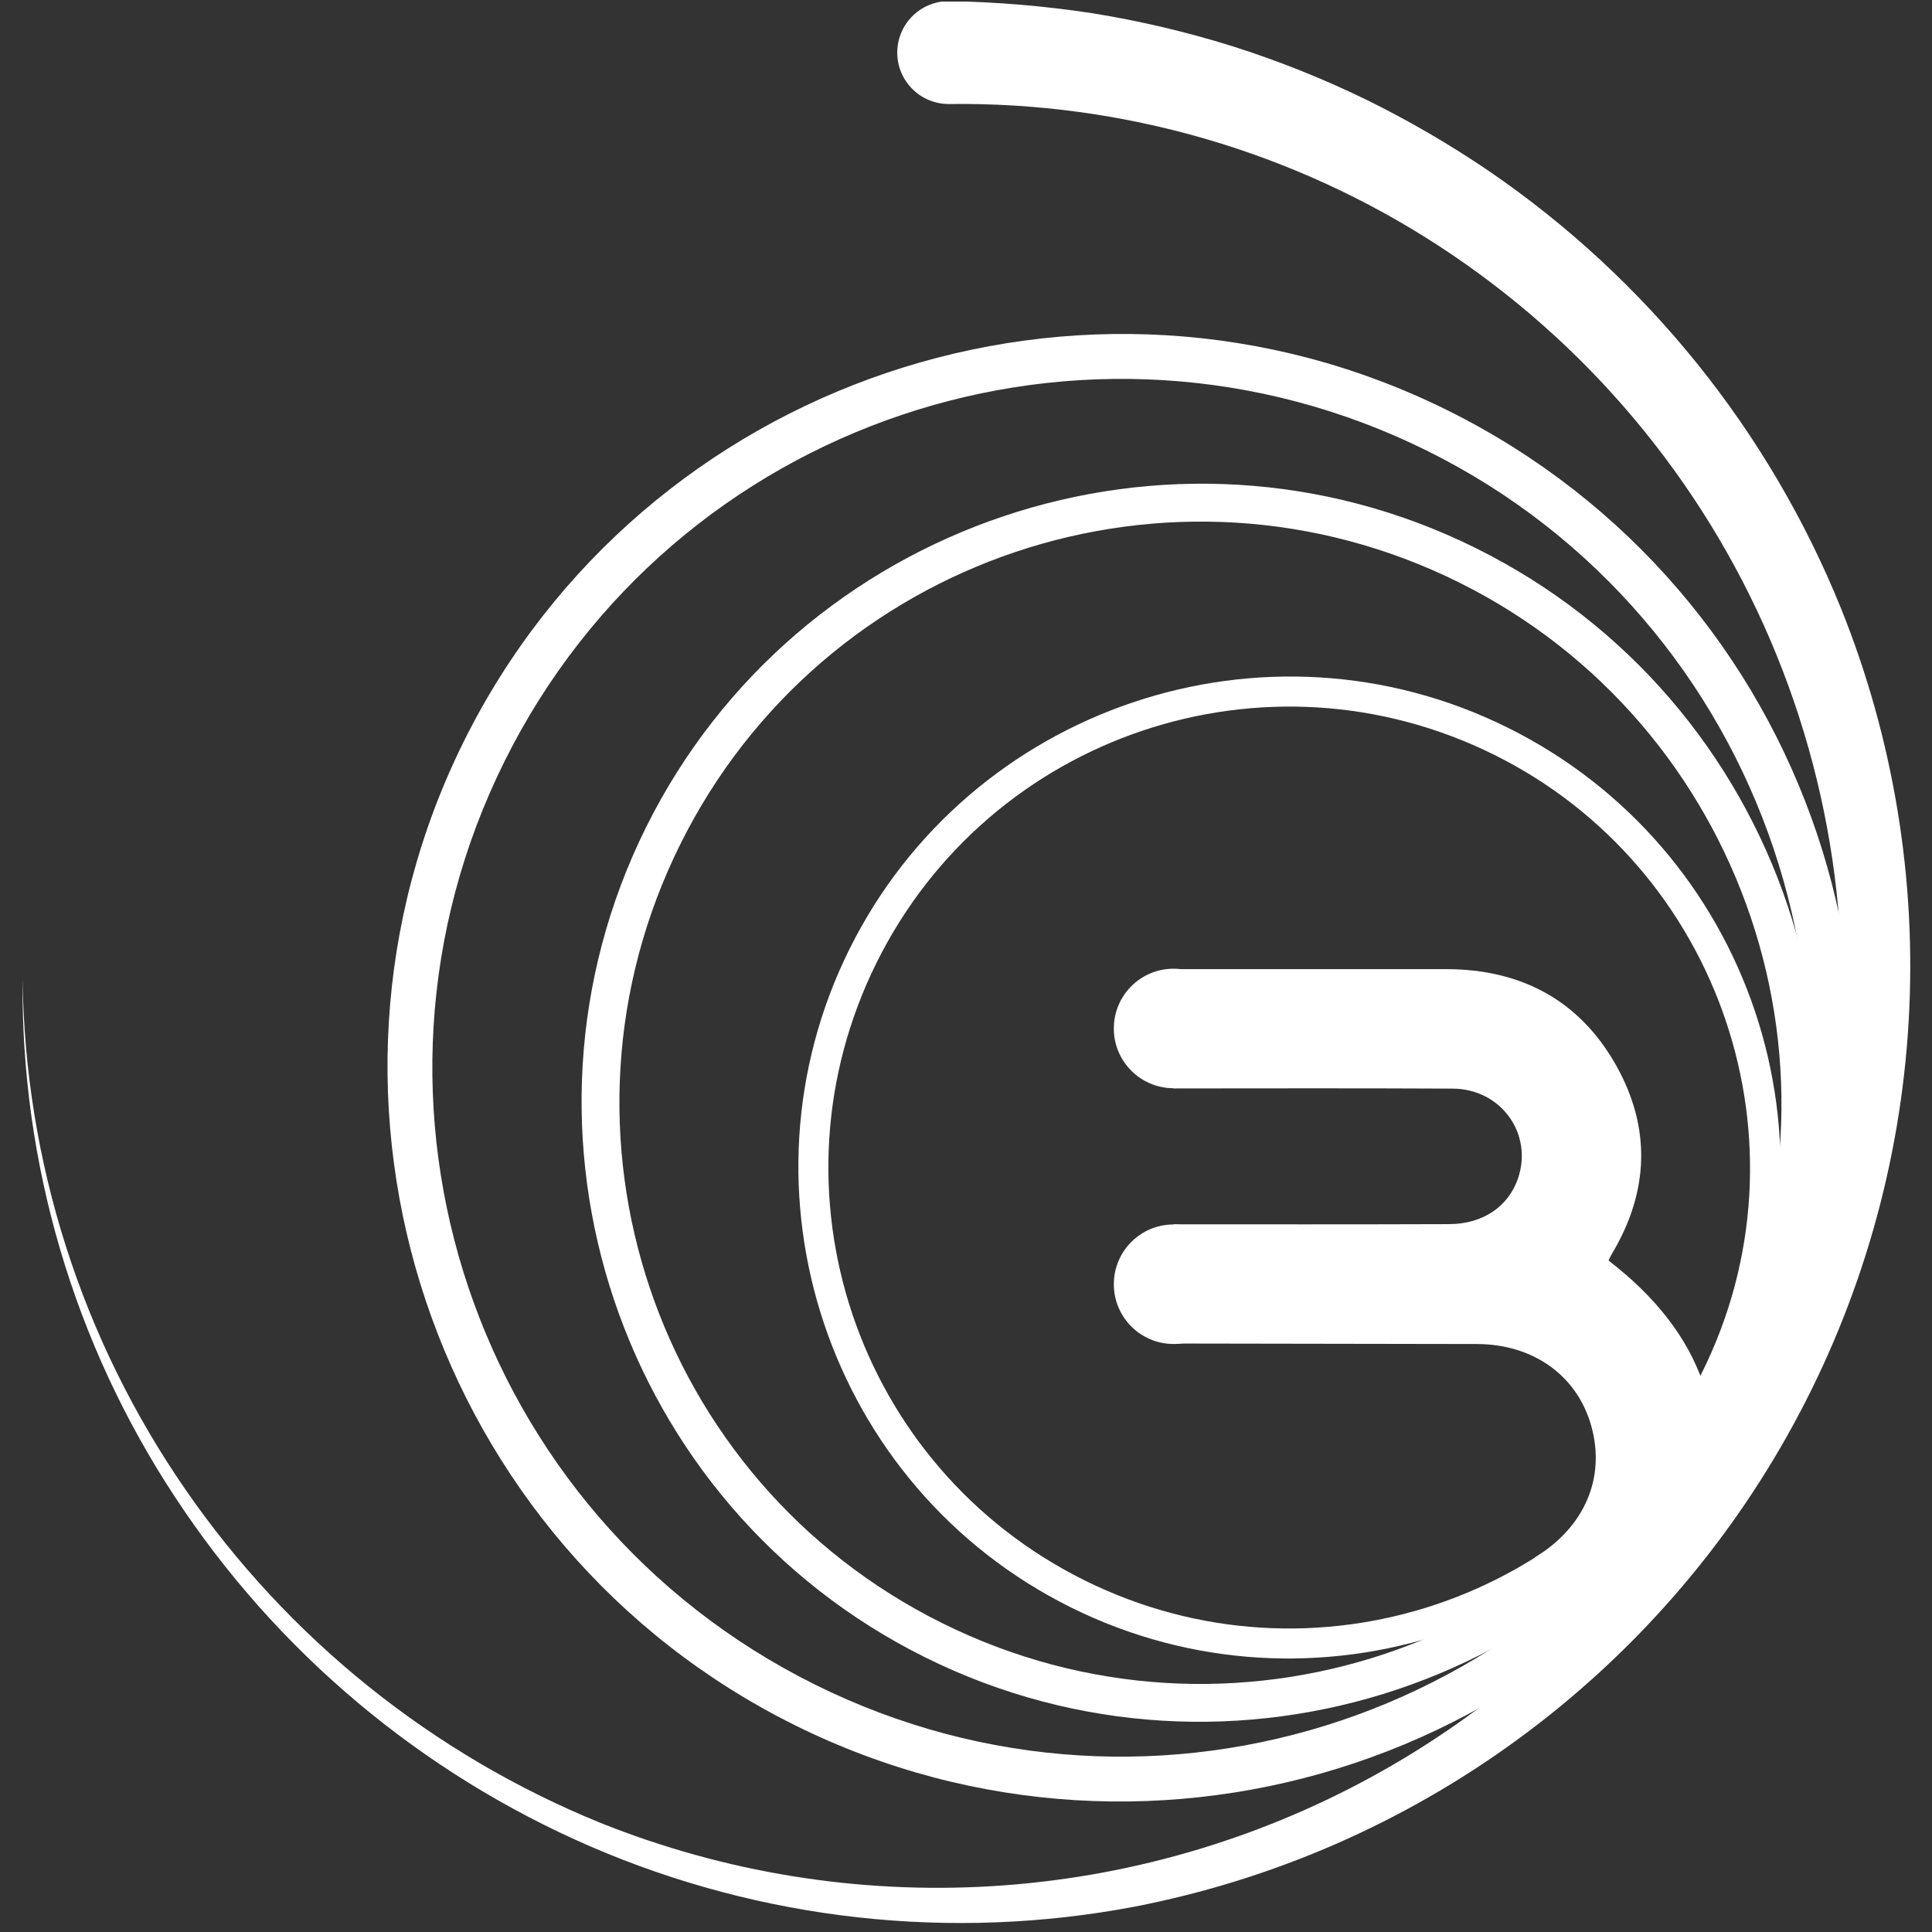
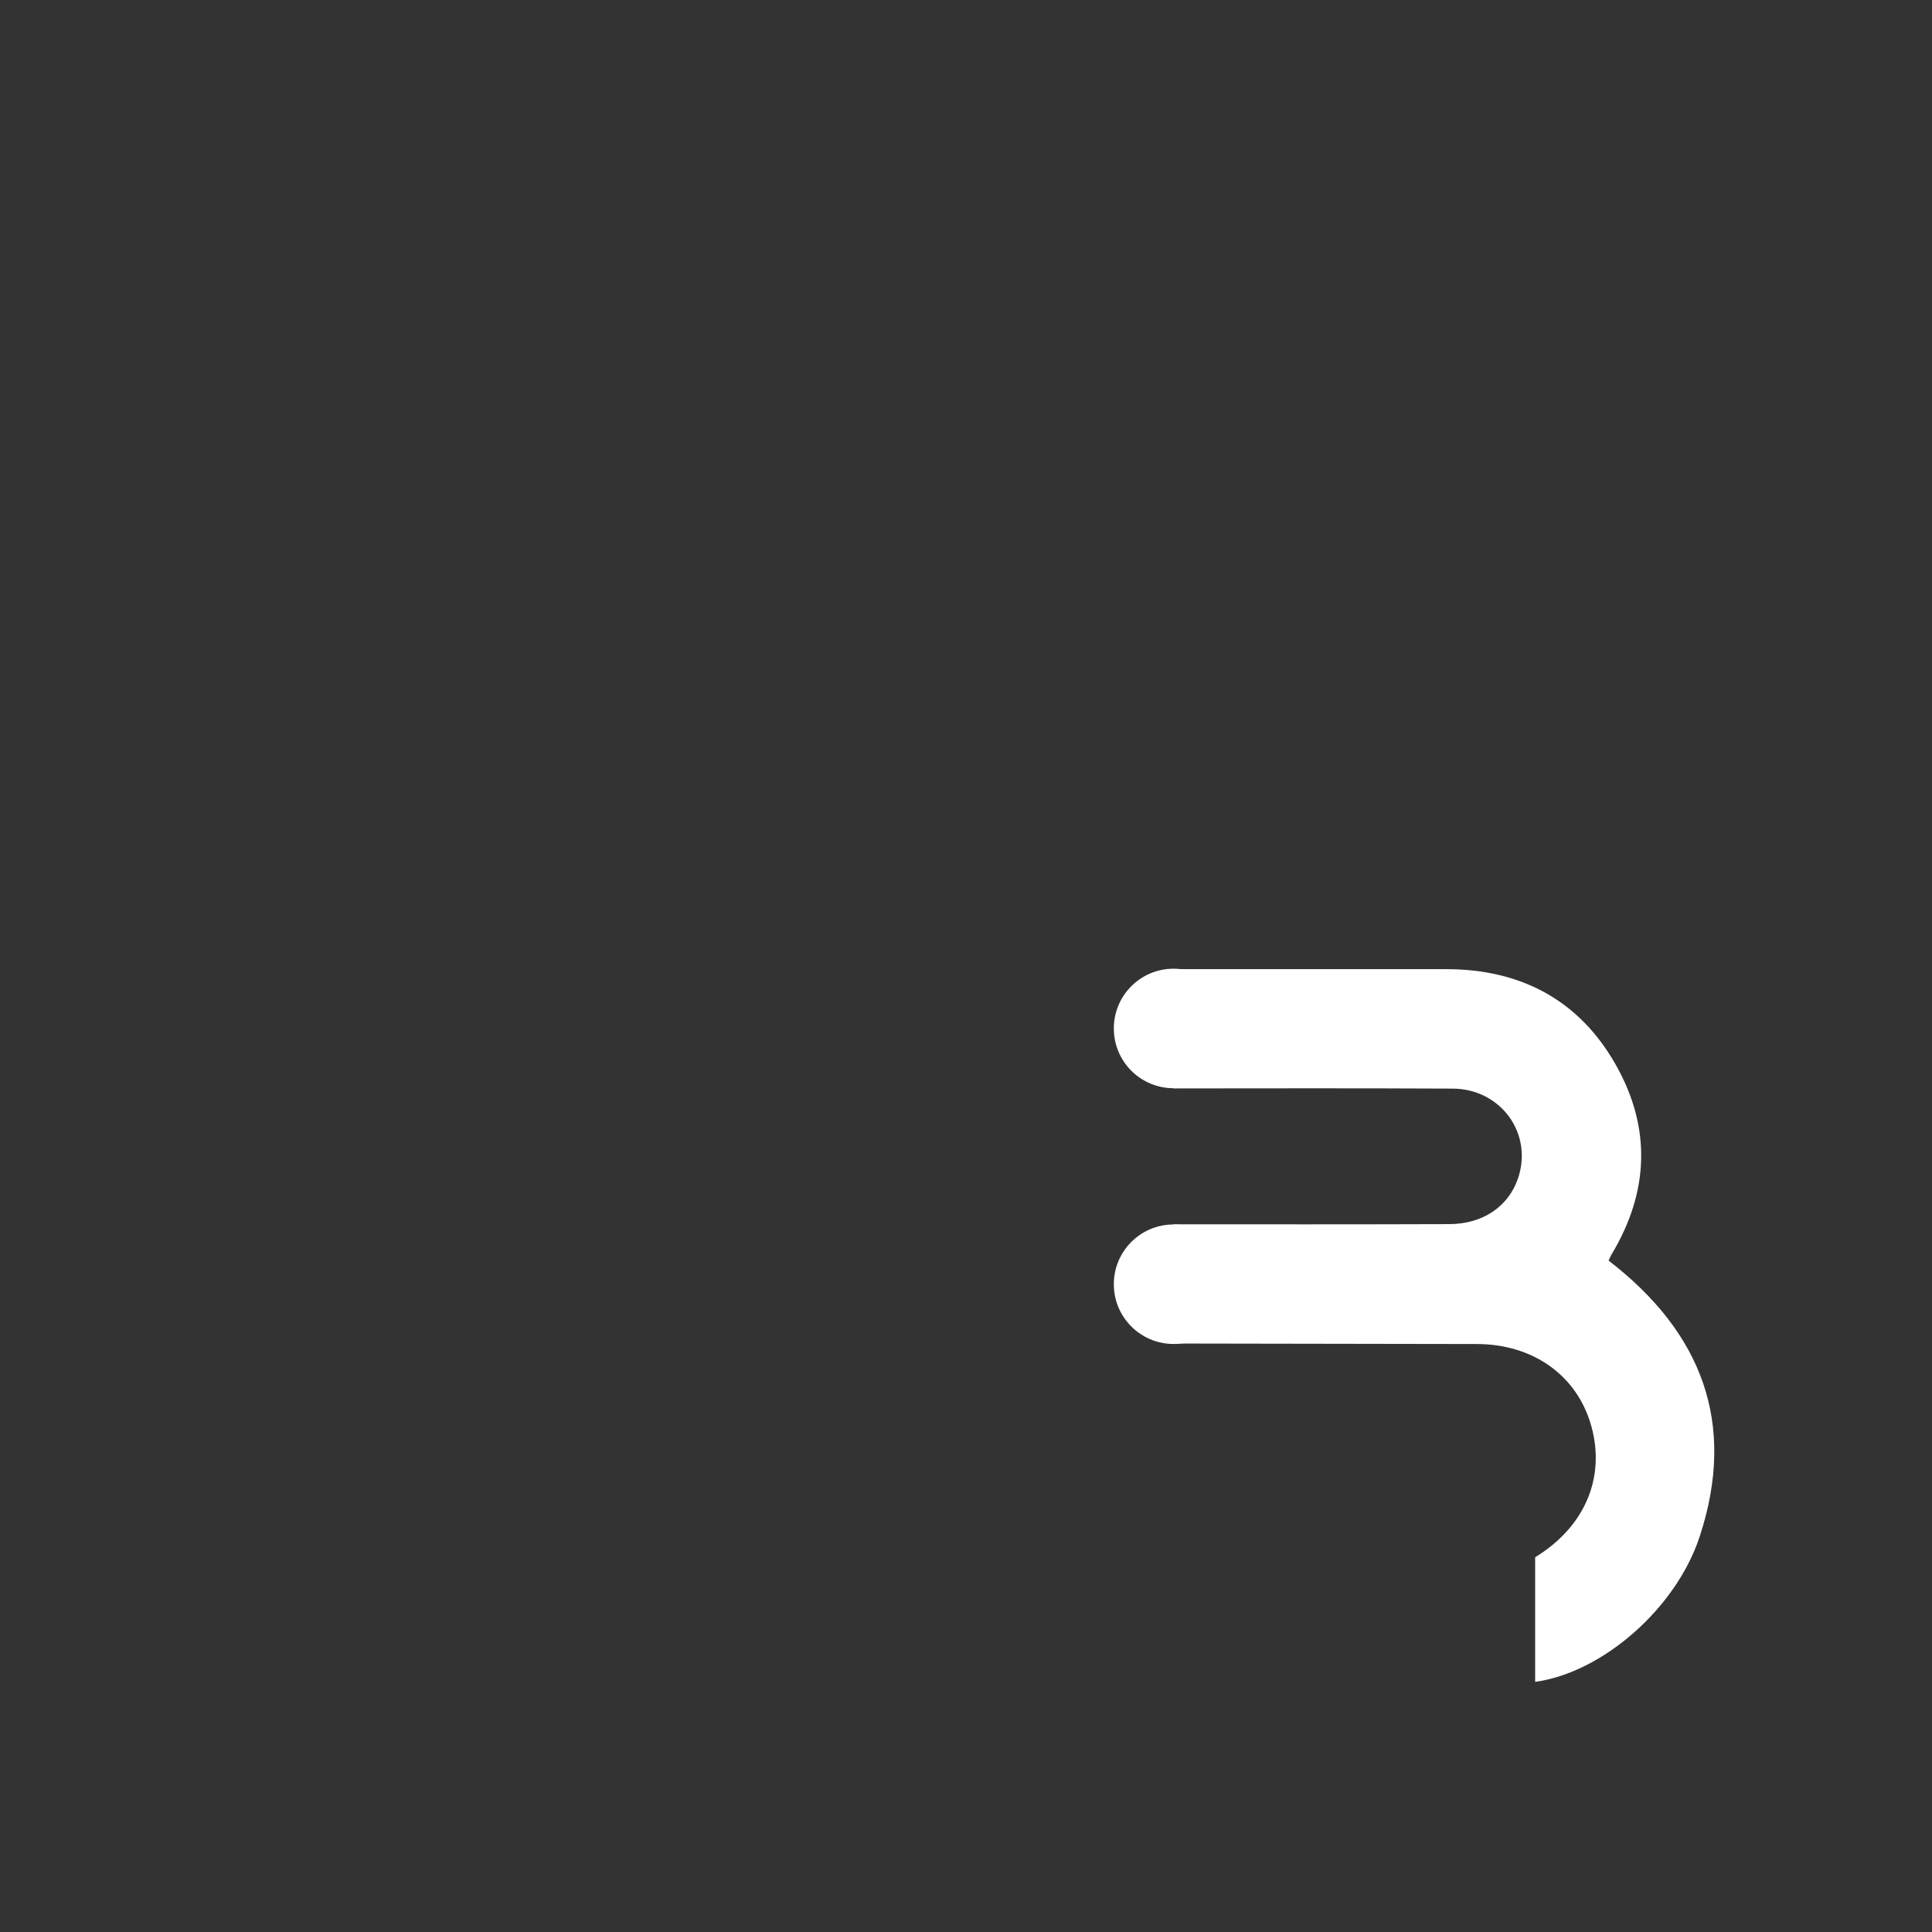
<svg xmlns="http://www.w3.org/2000/svg" width="3750" zoomAndPan="magnify" viewBox="0 0 3750 3750" height="3750" preserveAspectRatio="xMidYMid meet" version="1.0">
  <rect x="0" y="0" width="3750" height="3750" fill="#333333" stroke="none" />
  <defs>
    <clipPath id="4b5c0a8b0e">
      <path d="M 1549 1313 L 3457 1313 L 3457 3220 L 1549 3220 Z M 1549 1313 " clip-rule="nonzero" />
    </clipPath>
    <clipPath id="e32f52955e">
      <path d="M 2073.023 988.359 L 3780.414 1836.633 L 2932.141 3544.02 L 1224.75 2695.746 Z M 2073.023 988.359 " clip-rule="nonzero" />
    </clipPath>
    <clipPath id="20798e971c">
      <path d="M 2073.023 988.359 L 3780.414 1836.633 L 2932.141 3544.02 L 1224.75 2695.746 Z M 2073.023 988.359 " clip-rule="nonzero" />
    </clipPath>
    <clipPath id="2eb8e1593e">
-       <path d="M 2073.023 988.359 L 3780.414 1836.633 L 2932.141 3544.02 L 1224.75 2695.746 Z M 2073.023 988.359 " clip-rule="nonzero" />
+       <path d="M 2073.023 988.359 L 2932.141 3544.02 L 1224.75 2695.746 Z M 2073.023 988.359 " clip-rule="nonzero" />
    </clipPath>
    <clipPath id="e6e8d66fbb">
-       <path d="M 1128 938 L 3533 938 L 3533 3342 L 1128 3342 Z M 1128 938 " clip-rule="nonzero" />
-     </clipPath>
+       </clipPath>
    <clipPath id="52862c36c0">
-       <path d="M 1788.746 529.375 L 3941.453 1598.895 L 2871.938 3751.598 L 719.23 2682.082 Z M 1788.746 529.375 " clip-rule="nonzero" />
-     </clipPath>
+       </clipPath>
    <clipPath id="9b849ff284">
      <path d="M 1788.746 529.375 L 3941.453 1598.895 L 2871.938 3751.598 L 719.23 2682.082 Z M 1788.746 529.375 " clip-rule="nonzero" />
    </clipPath>
    <clipPath id="32bf00d0f7">
      <path d="M 1788.746 529.375 L 3941.453 1598.895 L 2871.938 3751.598 L 719.23 2682.082 Z M 1788.746 529.375 " clip-rule="nonzero" />
    </clipPath>
    <clipPath id="124200e634">
      <path d="M 752 648 L 3602 648 L 3602 3497 L 752 3497 Z M 752 648 " clip-rule="nonzero" />
    </clipPath>
    <clipPath id="238744cee8">
-       <path d="M 1534.344 162.84 L 4086.02 1430.578 L 2818.285 3982.258 L 266.605 2714.52 Z M 1534.344 162.84 " clip-rule="nonzero" />
-     </clipPath>
+       </clipPath>
    <clipPath id="4c925f2cc0">
      <path d="M 1534.344 162.84 L 4086.02 1430.578 L 2818.285 3982.258 L 266.605 2714.52 Z M 1534.344 162.84 " clip-rule="nonzero" />
    </clipPath>
    <clipPath id="39a7bbc38f">
      <path d="M 1534.344 162.84 L 4086.02 1430.578 L 2818.285 3982.258 L 266.605 2714.52 Z M 1534.344 162.84 " clip-rule="nonzero" />
    </clipPath>
    <clipPath id="455e0da6f6">
      <path d="M 43 3.094 L 3708 3.094 L 3708 3733 L 43 3733 Z M 43 3.094 " clip-rule="nonzero" />
    </clipPath>
    <clipPath id="826bcc3782">
      <path d="M 2277.906 1881 L 3328 1881 L 3328 3264.715 L 2277.906 3264.715 Z M 2277.906 1881 " clip-rule="nonzero" />
    </clipPath>
    <clipPath id="e8235e0917">
      <path d="M 2161.91 1880.25 L 2393.902 1880.25 L 2393.902 2112.242 L 2161.91 2112.242 Z M 2161.91 1880.25 " clip-rule="nonzero" />
    </clipPath>
    <clipPath id="dc5e466ae9">
      <path d="M 2277.906 1880.25 C 2213.844 1880.25 2161.91 1932.184 2161.91 1996.246 C 2161.91 2060.309 2213.844 2112.242 2277.906 2112.242 C 2341.969 2112.242 2393.902 2060.309 2393.902 1996.246 C 2393.902 1932.184 2341.969 1880.25 2277.906 1880.25 Z M 2277.906 1880.25 " clip-rule="nonzero" />
    </clipPath>
    <clipPath id="a6ec8a7cfa">
      <path d="M 2161.91 2376.664 L 2393.902 2376.664 L 2393.902 2608.656 L 2161.91 2608.656 Z M 2161.91 2376.664 " clip-rule="nonzero" />
    </clipPath>
    <clipPath id="70d2d5b7ac">
      <path d="M 2277.906 2376.664 C 2213.844 2376.664 2161.91 2428.598 2161.91 2492.66 C 2161.91 2556.723 2213.844 2608.656 2277.906 2608.656 C 2341.969 2608.656 2393.902 2556.723 2393.902 2492.66 C 2393.902 2428.598 2341.969 2376.664 2277.906 2376.664 Z M 2277.906 2376.664 " clip-rule="nonzero" />
    </clipPath>
  </defs>
  <g clip-path="url(#4b5c0a8b0e)">
    <g clip-path="url(#e32f52955e)">
      <g clip-path="url(#20798e971c)">
        <g clip-path="url(#2eb8e1593e)">
-           <path fill="#ffffff" d="M 2078.445 3119.883 C 1606.805 2885.562 1415.875 2311.059 1648.887 1842.055 C 1881.902 1373.051 2455.078 1178.172 2926.719 1412.496 C 3398.359 1646.816 3590.598 2218.688 3356.277 2690.328 C 3121.953 3161.965 2547.449 3352.898 2078.445 3119.883 Z M 2900.535 1465.191 C 2457.879 1245.27 1921.508 1425.578 1701.586 1868.234 C 1481.664 2310.891 1661.969 2847.266 2104.625 3067.188 C 2547.281 3287.109 3083.656 3106.801 3303.578 2664.145 C 3523.5 2221.488 3340.559 1683.805 2900.535 1465.191 Z M 2900.535 1465.191 " fill-opacity="1" fill-rule="nonzero" />
-         </g>
+           </g>
      </g>
    </g>
  </g>
  <g clip-path="url(#e6e8d66fbb)">
    <g clip-path="url(#52862c36c0)">
      <g clip-path="url(#9b849ff284)">
        <g clip-path="url(#32bf00d0f7)">
          <path fill="#ffffff" d="M 1795.582 3216.84 C 1200.93 2921.402 960.203 2197.059 1253.988 1605.727 C 1547.777 1014.398 2270.449 768.695 2865.102 1064.133 C 3459.754 1359.57 3702.133 2080.594 3406.695 2675.246 C 3111.258 3269.898 2386.914 3510.629 1795.582 3216.84 Z M 2832.09 1130.574 C 2273.98 853.293 1597.711 1080.629 1320.43 1638.738 C 1043.148 2196.848 1270.484 2873.117 1828.594 3150.398 C 2386.703 3427.68 3062.973 3200.344 3340.254 2642.234 C 3617.535 2084.125 3386.879 1406.207 2832.09 1130.574 Z M 2832.09 1130.574 " fill-opacity="1" fill-rule="nonzero" />
        </g>
      </g>
    </g>
  </g>
  <g clip-path="url(#124200e634)">
    <g clip-path="url(#238744cee8)">
      <g clip-path="url(#4c925f2cc0)">
        <g clip-path="url(#39a7bbc38f)">
          <path fill="#ffffff" d="M 1542.445 3348.387 C 837.582 2998.195 552.238 2139.605 900.473 1438.68 C 1248.711 737.754 2105.32 446.516 2810.184 796.707 C 3515.043 1146.902 3802.344 2001.555 3452.152 2706.418 C 3101.961 3411.277 2243.367 3696.625 1542.445 3348.387 Z M 2771.055 875.465 C 2109.508 546.793 1307.902 816.262 979.23 1477.809 C 650.555 2139.355 920.027 2940.961 1581.574 3269.633 C 2243.117 3598.305 3044.723 3328.836 3373.398 2667.289 C 3702.07 2005.742 3428.664 1202.18 2771.055 875.465 Z M 2771.055 875.465 " fill-opacity="1" fill-rule="nonzero" />
        </g>
      </g>
    </g>
  </g>
  <g clip-path="url(#455e0da6f6)">
-     <path fill="#ffffff" d="M 1842.867 2.207 C 1935.992 3.824 2028.59 11.664 2120.66 25.723 C 2212.559 40.574 2302.938 61.871 2391.797 89.621 C 2480.375 117.688 2566.465 152.004 2650.062 192.566 C 2733.371 233.434 2813.395 279.953 2890.137 332.117 C 2909.148 345.125 2927.922 358.473 2946.445 372.168 C 2964.973 385.863 2983.242 399.895 3001.25 414.258 C 3019.262 428.625 3037.008 443.312 3054.48 458.328 C 3071.953 473.344 3089.145 488.672 3106.055 504.32 C 3122.965 519.965 3139.586 535.914 3155.914 552.168 C 3172.238 568.422 3188.262 584.969 3203.984 601.809 C 3219.703 618.648 3235.109 635.773 3250.203 653.18 C 3265.297 670.586 3280.062 688.262 3294.508 706.207 C 3308.953 724.156 3323.066 742.359 3336.844 760.824 C 3350.621 779.289 3364.055 797.996 3377.145 816.953 C 3390.238 835.91 3402.98 855.102 3415.367 874.523 C 3427.754 893.945 3439.785 913.59 3451.453 933.453 C 3463.121 953.316 3474.422 973.387 3485.355 993.668 C 3496.289 1013.945 3506.848 1034.414 3517.027 1055.082 C 3527.211 1075.746 3537.012 1096.59 3546.43 1117.613 C 3555.852 1138.637 3564.879 1159.828 3573.523 1181.184 C 3586.258 1212.855 3598.113 1244.852 3609.086 1277.176 C 3620.059 1309.504 3630.137 1342.105 3639.312 1374.984 C 3648.492 1407.863 3656.758 1440.973 3664.113 1474.305 C 3671.469 1507.641 3677.902 1541.152 3683.41 1574.84 C 3688.922 1608.531 3693.5 1642.344 3697.148 1676.285 C 3700.797 1710.227 3703.508 1744.242 3705.281 1778.332 C 3707.055 1812.422 3707.891 1846.535 3707.785 1880.672 C 3707.684 1914.809 3706.641 1948.918 3704.656 1982.996 C 3702.676 2017.074 3699.758 2051.074 3695.902 2084.992 C 3692.051 2118.91 3687.266 2152.695 3681.551 2186.352 C 3675.836 2220.004 3669.199 2253.477 3661.641 2286.766 C 3654.082 2320.055 3645.613 2353.113 3636.238 2385.934 C 3626.859 2418.758 3616.582 2451.297 3605.414 2483.555 C 3594.242 2515.812 3582.195 2547.738 3569.266 2579.332 C 3556.336 2610.926 3542.551 2642.141 3527.902 2672.977 C 3513.254 2703.812 3497.77 2734.219 3481.449 2764.203 C 3465.129 2794.184 3447.992 2823.695 3430.047 2852.734 C 3412.102 2881.773 3393.367 2910.297 3373.852 2938.305 C 3354.332 2966.312 3334.059 2993.762 3313.031 3020.652 C 3292.004 3047.543 3270.25 3073.836 3247.773 3099.531 C 3225.297 3125.223 3202.129 3150.281 3178.273 3174.699 C 3154.418 3199.117 3129.906 3222.859 3104.742 3245.93 C 3079.578 3268.996 3053.797 3291.355 3027.402 3313.004 C 3001.008 3334.656 2974.039 3355.562 2946.492 3375.727 C 2918.945 3395.891 2890.863 3415.281 2862.25 3433.898 C 2833.637 3452.52 2804.531 3470.336 2774.934 3487.352 C 2745.34 3504.367 2715.297 3520.555 2684.812 3535.918 C 2654.324 3551.281 2623.438 3565.789 2592.152 3579.453 C 2560.867 3593.113 2529.227 3605.902 2497.238 3617.824 C 2465.246 3629.742 2432.953 3640.773 2400.355 3650.914 C 2367.758 3661.055 2334.906 3670.293 2301.801 3678.625 C 2268.691 3686.957 2235.383 3694.371 2201.867 3700.871 C 2179.809 3705.051 2157.68 3708.82 2135.484 3712.18 C 2113.285 3715.539 2091.031 3718.48 2068.723 3721.012 C 2046.418 3723.543 2024.07 3725.66 2001.684 3727.359 C 1979.297 3729.059 1956.887 3730.34 1934.453 3731.207 C 1912.02 3732.074 1889.574 3732.523 1867.125 3732.555 C 1844.676 3732.586 1822.23 3732.199 1799.793 3731.398 C 1777.359 3730.594 1754.945 3729.375 1732.555 3727.738 C 1710.164 3726.102 1687.809 3724.051 1665.496 3721.582 C 1643.18 3719.113 1620.918 3716.234 1598.711 3712.938 C 1576.504 3709.641 1554.363 3705.934 1532.297 3701.816 C 1510.227 3697.695 1488.242 3693.168 1466.34 3688.23 C 1444.438 3683.297 1422.637 3677.953 1400.934 3672.207 C 1379.23 3666.461 1357.645 3660.309 1336.168 3653.762 C 1314.695 3647.211 1293.352 3640.262 1272.133 3632.918 C 1250.918 3625.574 1229.848 3617.84 1208.922 3609.711 C 1187.992 3601.586 1167.223 3593.07 1146.613 3584.172 C 1126.156 3575.32 1105.863 3566.102 1085.742 3556.512 C 1065.621 3546.926 1045.68 3536.973 1025.922 3526.66 C 1006.16 3516.348 986.594 3505.676 967.223 3494.652 C 947.852 3483.625 928.684 3472.254 909.727 3460.531 C 890.77 3448.809 872.031 3436.746 853.512 3424.34 C 834.992 3411.938 816.707 3399.199 798.648 3386.129 C 780.594 3373.062 762.781 3359.668 745.211 3345.949 C 727.645 3332.234 710.332 3318.203 693.273 3303.855 C 676.215 3289.508 659.422 3274.855 642.898 3259.898 C 626.371 3244.941 610.125 3229.688 594.156 3214.137 C 578.184 3198.59 562.504 3182.758 547.109 3166.637 C 531.715 3150.52 516.617 3134.125 501.82 3117.457 C 487.023 3100.789 472.531 3083.855 458.352 3066.66 C 444.168 3049.465 430.305 3032.02 416.758 3014.32 C 403.211 2996.621 389.988 2978.68 377.094 2960.5 C 364.199 2942.32 351.641 2923.91 339.418 2905.273 C 327.238 2886.781 315.406 2868.07 303.922 2849.141 C 292.438 2830.211 281.309 2811.078 270.531 2791.734 C 259.754 2772.395 249.34 2752.859 239.289 2733.129 C 229.234 2713.402 219.551 2693.496 210.238 2673.41 C 200.922 2653.324 191.98 2633.074 183.414 2612.656 C 174.852 2592.238 166.664 2571.672 158.863 2550.949 C 151.059 2530.23 143.641 2509.371 136.609 2488.379 C 129.578 2467.383 122.941 2446.266 116.691 2425.023 C 110.441 2403.785 104.59 2382.434 99.129 2360.977 C 93.672 2339.52 88.613 2317.969 83.953 2296.324 C 79.293 2274.68 75.035 2252.957 71.18 2231.152 C 67.324 2209.352 63.875 2187.484 60.828 2165.555 C 57.785 2143.625 55.145 2121.645 52.914 2099.617 C 50.684 2077.59 48.859 2055.527 47.445 2033.434 C 46.031 2011.336 45.027 1989.223 44.43 1967.09 C 43.836 1944.957 43.648 1922.82 43.875 1900.68 C 44.156 1922.664 44.84 1944.637 45.934 1966.594 C 47.031 1988.555 48.531 2010.484 50.434 2032.387 C 52.34 2054.289 54.652 2076.152 57.367 2097.969 C 60.082 2119.785 63.203 2141.547 66.723 2163.25 C 70.242 2184.949 74.164 2206.578 78.488 2228.137 C 82.809 2249.695 87.531 2271.164 92.648 2292.547 C 97.766 2313.926 103.273 2335.207 109.18 2356.387 C 115.086 2377.562 121.379 2398.625 128.066 2419.57 C 134.75 2440.516 141.82 2461.328 149.277 2482.012 C 156.734 2502.695 164.57 2523.234 172.785 2543.629 C 181 2564.02 189.594 2584.254 198.559 2604.332 C 207.523 2624.406 216.859 2644.309 226.562 2664.035 C 236.262 2683.766 246.328 2703.309 256.754 2722.668 C 267.18 2742.023 277.961 2761.18 289.098 2780.137 C 300.234 2799.098 311.715 2817.84 323.547 2836.375 C 335.375 2854.906 347.543 2873.215 360.051 2891.297 C 372.449 2909.266 385.172 2927.008 398.215 2944.516 C 411.258 2962.023 424.613 2979.293 438.285 2996.316 C 451.953 3013.34 465.926 3030.113 480.207 3046.629 C 494.484 3063.148 509.055 3079.398 523.926 3095.391 C 538.793 3111.379 553.945 3127.09 569.383 3142.531 C 584.82 3157.969 600.535 3173.125 616.523 3187.992 C 632.512 3202.863 648.762 3217.438 665.281 3231.715 C 681.797 3245.996 698.566 3259.969 715.594 3273.641 C 732.617 3287.312 749.883 3300.668 767.391 3313.711 C 784.898 3326.758 802.641 3339.48 820.609 3351.879 C 838.582 3364.281 856.77 3376.352 875.18 3388.09 C 893.586 3399.832 912.203 3411.234 931.023 3422.301 C 949.848 3433.367 968.863 3444.086 988.074 3454.461 C 1007.285 3464.836 1026.68 3474.859 1046.254 3484.531 C 1065.828 3494.203 1085.574 3503.516 1105.488 3512.473 C 1125.398 3521.426 1145.469 3530.02 1165.695 3538.246 C 1195.66 3550.246 1225.93 3561.414 1256.512 3571.746 C 1287.094 3582.078 1317.934 3591.562 1349.039 3600.195 C 1380.141 3608.828 1411.457 3616.602 1442.988 3623.508 C 1474.52 3630.418 1506.219 3636.453 1538.082 3641.617 C 1569.945 3646.777 1601.926 3651.059 1634.027 3654.461 C 1666.125 3657.859 1698.293 3660.375 1730.531 3662.004 C 1762.77 3663.633 1795.027 3664.371 1827.309 3664.223 C 1859.586 3664.074 1891.836 3663.039 1924.059 3661.113 C 1956.281 3659.188 1988.426 3656.379 2020.492 3652.68 C 2052.559 3648.984 2084.5 3644.41 2116.316 3638.953 C 2148.129 3633.5 2179.77 3627.172 2211.234 3619.973 C 2242.703 3612.773 2273.945 3604.715 2304.969 3595.793 C 2335.992 3586.875 2366.742 3577.109 2397.227 3566.496 C 2427.711 3555.879 2457.879 3544.434 2487.734 3532.16 C 2517.586 3519.883 2547.082 3506.797 2576.211 3492.895 C 2605.344 3478.992 2634.074 3464.301 2662.395 3448.82 C 2690.719 3433.336 2718.594 3417.086 2746.02 3400.066 C 2773.449 3383.047 2800.387 3365.285 2826.836 3346.785 C 2853.285 3328.281 2879.203 3309.062 2904.594 3289.133 C 2929.984 3269.203 2954.809 3248.59 2979.062 3227.289 C 3003.316 3205.992 3026.965 3184.043 3050.012 3161.441 C 3073.055 3138.84 3095.461 3115.621 3117.227 3091.789 C 3138.992 3067.953 3160.086 3043.535 3180.504 3018.539 C 3200.926 2993.543 3220.645 2968 3239.656 2941.918 C 3258.668 2915.836 3276.949 2889.246 3294.5 2862.156 C 3312.047 2835.066 3328.836 2807.516 3344.867 2779.5 C 3360.898 2751.484 3376.145 2723.047 3390.609 2694.191 C 3405.074 2665.336 3418.73 2636.105 3431.586 2606.5 C 3444.438 2576.891 3456.465 2546.953 3467.668 2516.68 C 3478.871 2486.41 3489.234 2455.855 3498.754 2425.016 C 3508.273 2394.172 3516.938 2363.094 3524.746 2331.773 C 3532.555 2300.457 3539.492 2268.945 3545.566 2237.246 C 3549.465 2216.465 3552.984 2195.621 3556.117 2174.711 C 3559.25 2153.801 3561.996 2132.84 3564.355 2111.828 C 3566.715 2090.816 3568.688 2069.77 3570.27 2048.684 C 3571.855 2027.602 3573.051 2006.492 3573.855 1985.367 C 3574.66 1964.238 3575.078 1943.102 3575.105 1921.957 C 3575.133 1900.816 3574.77 1879.68 3574.02 1858.547 C 3573.266 1837.418 3572.125 1816.309 3570.594 1795.219 C 3569.066 1774.133 3567.148 1753.078 3564.84 1732.062 C 3562.535 1711.047 3559.844 1690.078 3556.762 1669.16 C 3553.684 1648.242 3550.223 1627.387 3546.375 1606.598 C 3542.527 1585.805 3538.297 1565.094 3533.684 1544.457 C 3529.074 1523.824 3524.086 1503.281 3518.715 1482.832 C 3513.348 1462.379 3507.605 1442.035 3501.488 1421.797 C 3495.367 1401.555 3488.879 1381.438 3482.02 1361.438 C 3475.16 1341.438 3467.934 1321.57 3460.344 1301.836 C 3452.75 1282.102 3444.797 1262.516 3436.484 1243.074 C 3428.168 1223.633 3419.5 1204.355 3410.473 1185.234 C 3401.449 1166.113 3392.074 1147.164 3382.352 1128.387 C 3372.629 1109.613 3362.562 1091.023 3352.156 1072.617 C 3341.746 1054.215 3331.004 1036.008 3319.922 1017.996 C 3308.844 999.988 3297.438 982.191 3285.699 964.602 C 3273.965 947.016 3261.91 929.648 3249.535 912.504 C 3237.156 895.359 3224.469 878.449 3211.473 861.773 C 3198.473 845.098 3185.172 828.668 3171.566 812.48 C 3157.961 796.293 3144.062 780.363 3129.871 764.691 C 3115.68 749.016 3101.203 733.609 3086.445 718.469 C 3071.684 703.328 3056.652 688.465 3041.344 673.879 C 3026.035 659.293 3010.465 644.992 2994.629 630.98 C 2978.797 616.969 2962.707 603.254 2946.367 589.832 C 2930.027 576.414 2913.445 563.301 2896.621 550.492 C 2879.797 537.684 2862.746 525.188 2845.461 513.008 C 2828.176 500.828 2810.672 488.969 2792.953 477.438 C 2775.43 466.023 2757.699 454.938 2739.766 444.18 C 2721.832 433.422 2703.707 422.996 2685.387 412.906 C 2667.07 402.816 2648.57 393.07 2629.895 383.66 C 2611.215 374.254 2592.371 365.191 2573.359 356.48 C 2554.348 347.766 2535.184 339.406 2515.863 331.398 C 2496.543 323.391 2477.082 315.742 2457.48 308.453 C 2437.879 301.164 2418.148 294.242 2398.293 287.68 C 2378.434 281.117 2358.465 274.922 2338.379 269.098 C 2318.293 263.273 2298.105 257.82 2277.82 252.738 C 2257.531 247.656 2237.16 242.953 2216.699 238.621 C 2196.238 234.293 2175.707 230.34 2155.102 226.766 C 2134.492 223.195 2113.828 220 2093.105 217.191 C 2072.383 214.379 2051.613 211.953 2030.801 209.906 C 2009.988 207.859 1989.145 206.199 1968.27 204.922 C 1947.395 203.645 1926.504 202.754 1905.598 202.246 C 1884.688 201.738 1863.781 201.617 1842.867 201.883 C 1841.23 201.906 1839.598 201.891 1837.961 201.832 C 1836.328 201.777 1834.695 201.68 1833.066 201.543 C 1831.438 201.406 1829.812 201.23 1828.191 201.016 C 1826.57 200.797 1824.953 200.543 1823.344 200.246 C 1821.738 199.949 1820.137 199.613 1818.543 199.242 C 1816.953 198.867 1815.371 198.453 1813.801 198 C 1812.227 197.547 1810.668 197.059 1809.121 196.527 C 1807.574 196 1806.039 195.434 1804.52 194.828 C 1803 194.227 1801.496 193.582 1800.008 192.906 C 1798.52 192.227 1797.047 191.512 1795.594 190.762 C 1794.141 190.012 1792.707 189.227 1791.293 188.406 C 1789.879 187.586 1788.484 186.73 1787.113 185.84 C 1785.742 184.953 1784.391 184.031 1783.062 183.074 C 1781.734 182.117 1780.434 181.129 1779.156 180.109 C 1777.875 179.09 1776.621 178.039 1775.395 176.961 C 1774.168 175.879 1772.969 174.77 1771.797 173.629 C 1770.625 172.488 1769.48 171.32 1768.363 170.121 C 1767.25 168.926 1766.164 167.703 1765.109 166.453 C 1764.055 165.203 1763.031 163.93 1762.039 162.629 C 1761.047 161.328 1760.086 160.008 1759.16 158.66 C 1758.23 157.312 1757.34 155.941 1756.48 154.551 C 1755.617 153.16 1754.793 151.75 1754.004 150.316 C 1753.211 148.887 1752.457 147.438 1751.738 145.969 C 1751.02 144.5 1750.336 143.016 1749.688 141.512 C 1749.043 140.008 1748.434 138.492 1747.859 136.961 C 1747.289 135.426 1746.754 133.883 1746.258 132.324 C 1745.762 130.766 1745.305 129.195 1744.887 127.617 C 1744.469 126.035 1744.09 124.445 1743.746 122.844 C 1743.406 121.246 1743.105 119.637 1742.844 118.023 C 1742.582 116.41 1742.359 114.789 1742.18 113.164 C 1741.996 111.539 1741.855 109.91 1741.754 108.277 C 1741.648 106.648 1741.59 105.012 1741.566 103.379 C 1741.543 101.742 1741.562 100.109 1741.621 98.473 C 1741.68 96.84 1741.777 95.207 1741.918 93.578 C 1742.055 91.949 1742.234 90.324 1742.453 88.703 C 1742.672 87.082 1742.93 85.469 1743.227 83.859 C 1743.527 82.25 1743.863 80.652 1744.238 79.059 C 1744.617 77.469 1745.031 75.887 1745.484 74.316 C 1745.941 72.746 1746.434 71.188 1746.965 69.641 C 1747.496 68.094 1748.062 66.559 1748.668 65.043 C 1749.273 63.523 1749.918 62.02 1750.598 60.531 C 1751.277 59.043 1751.996 57.574 1752.746 56.121 C 1753.5 54.672 1754.285 53.238 1755.109 51.824 C 1755.93 50.41 1756.789 49.02 1757.68 47.648 C 1758.57 46.277 1759.496 44.93 1760.453 43.602 C 1761.41 42.277 1762.398 40.973 1763.418 39.695 C 1764.441 38.418 1765.492 37.168 1766.574 35.941 C 1767.66 34.715 1768.77 33.52 1769.914 32.348 C 1771.055 31.176 1772.223 30.035 1773.422 28.922 C 1774.621 27.809 1775.844 26.723 1777.094 25.672 C 1778.348 24.617 1779.621 23.594 1780.922 22.605 C 1782.227 21.613 1783.551 20.656 1784.898 19.73 C 1786.246 18.805 1787.617 17.914 1789.008 17.055 C 1790.402 16.195 1791.812 15.371 1793.246 14.582 C 1794.68 13.793 1796.129 13.043 1797.598 12.324 C 1799.07 11.605 1800.555 10.926 1802.059 10.281 C 1803.562 9.637 1805.078 9.031 1806.613 8.461 C 1808.145 7.891 1809.691 7.355 1811.25 6.863 C 1812.809 6.371 1814.379 5.914 1815.961 5.496 C 1817.543 5.082 1819.133 4.703 1820.734 4.363 C 1822.332 4.027 1823.941 3.727 1825.555 3.469 C 1827.172 3.207 1828.789 2.988 1830.418 2.805 C 1832.043 2.625 1833.672 2.488 1835.305 2.387 C 1836.938 2.285 1838.57 2.227 1840.203 2.207 Z M 1842.867 2.207 " fill-opacity="1" fill-rule="nonzero" />
-   </g>
+     </g>
  <g clip-path="url(#826bcc3782)">
    <path fill="#ffffff" d="M 2277.906 2112.629 C 2458.441 2112.465 2638.977 2112.105 2819.477 2112.984 C 2913.816 2113.441 2976.176 2200.977 2946.281 2287.734 C 2927.625 2341.902 2878.223 2375.793 2813.129 2376.02 C 2634.711 2376.672 2456.293 2376.379 2277.875 2376.441 L 2277.875 2607.77 C 2474.168 2608.031 2670.465 2608.289 2866.762 2608.746 C 2976.695 2609.008 3061.656 2670.535 3088.781 2768.164 C 3116.754 2868.949 3075.465 2964.105 2979.727 3022.602 L 2979.727 3264.445 C 3108.777 3246.93 3252.809 3123.52 3299.211 2982.074 C 3371.242 2762.465 3302.957 2585.797 3122.258 2446.793 C 3124.113 2442.852 3125.676 2438.688 3127.957 2434.941 C 3200.902 2313.809 3205.492 2189.195 3136.293 2066.855 C 3064.977 1940.809 2951.621 1881.168 2806.941 1881.105 C 2630.605 1881.07 2454.238 1881.07 2277.906 1881.07 Z M 2277.906 2112.629 " fill-opacity="1" fill-rule="nonzero" />
  </g>
  <g clip-path="url(#e8235e0917)">
    <g clip-path="url(#dc5e466ae9)">
      <path fill="#ffffff" d="M 2161.91 1880.25 L 2393.902 1880.25 L 2393.902 2112.242 L 2161.91 2112.242 Z M 2161.91 1880.25 " fill-opacity="1" fill-rule="nonzero" />
    </g>
  </g>
  <g clip-path="url(#a6ec8a7cfa)">
    <g clip-path="url(#70d2d5b7ac)">
      <path fill="#ffffff" d="M 2161.91 2376.664 L 2393.902 2376.664 L 2393.902 2608.656 L 2161.91 2608.656 Z M 2161.91 2376.664 " fill-opacity="1" fill-rule="nonzero" />
    </g>
  </g>
</svg>